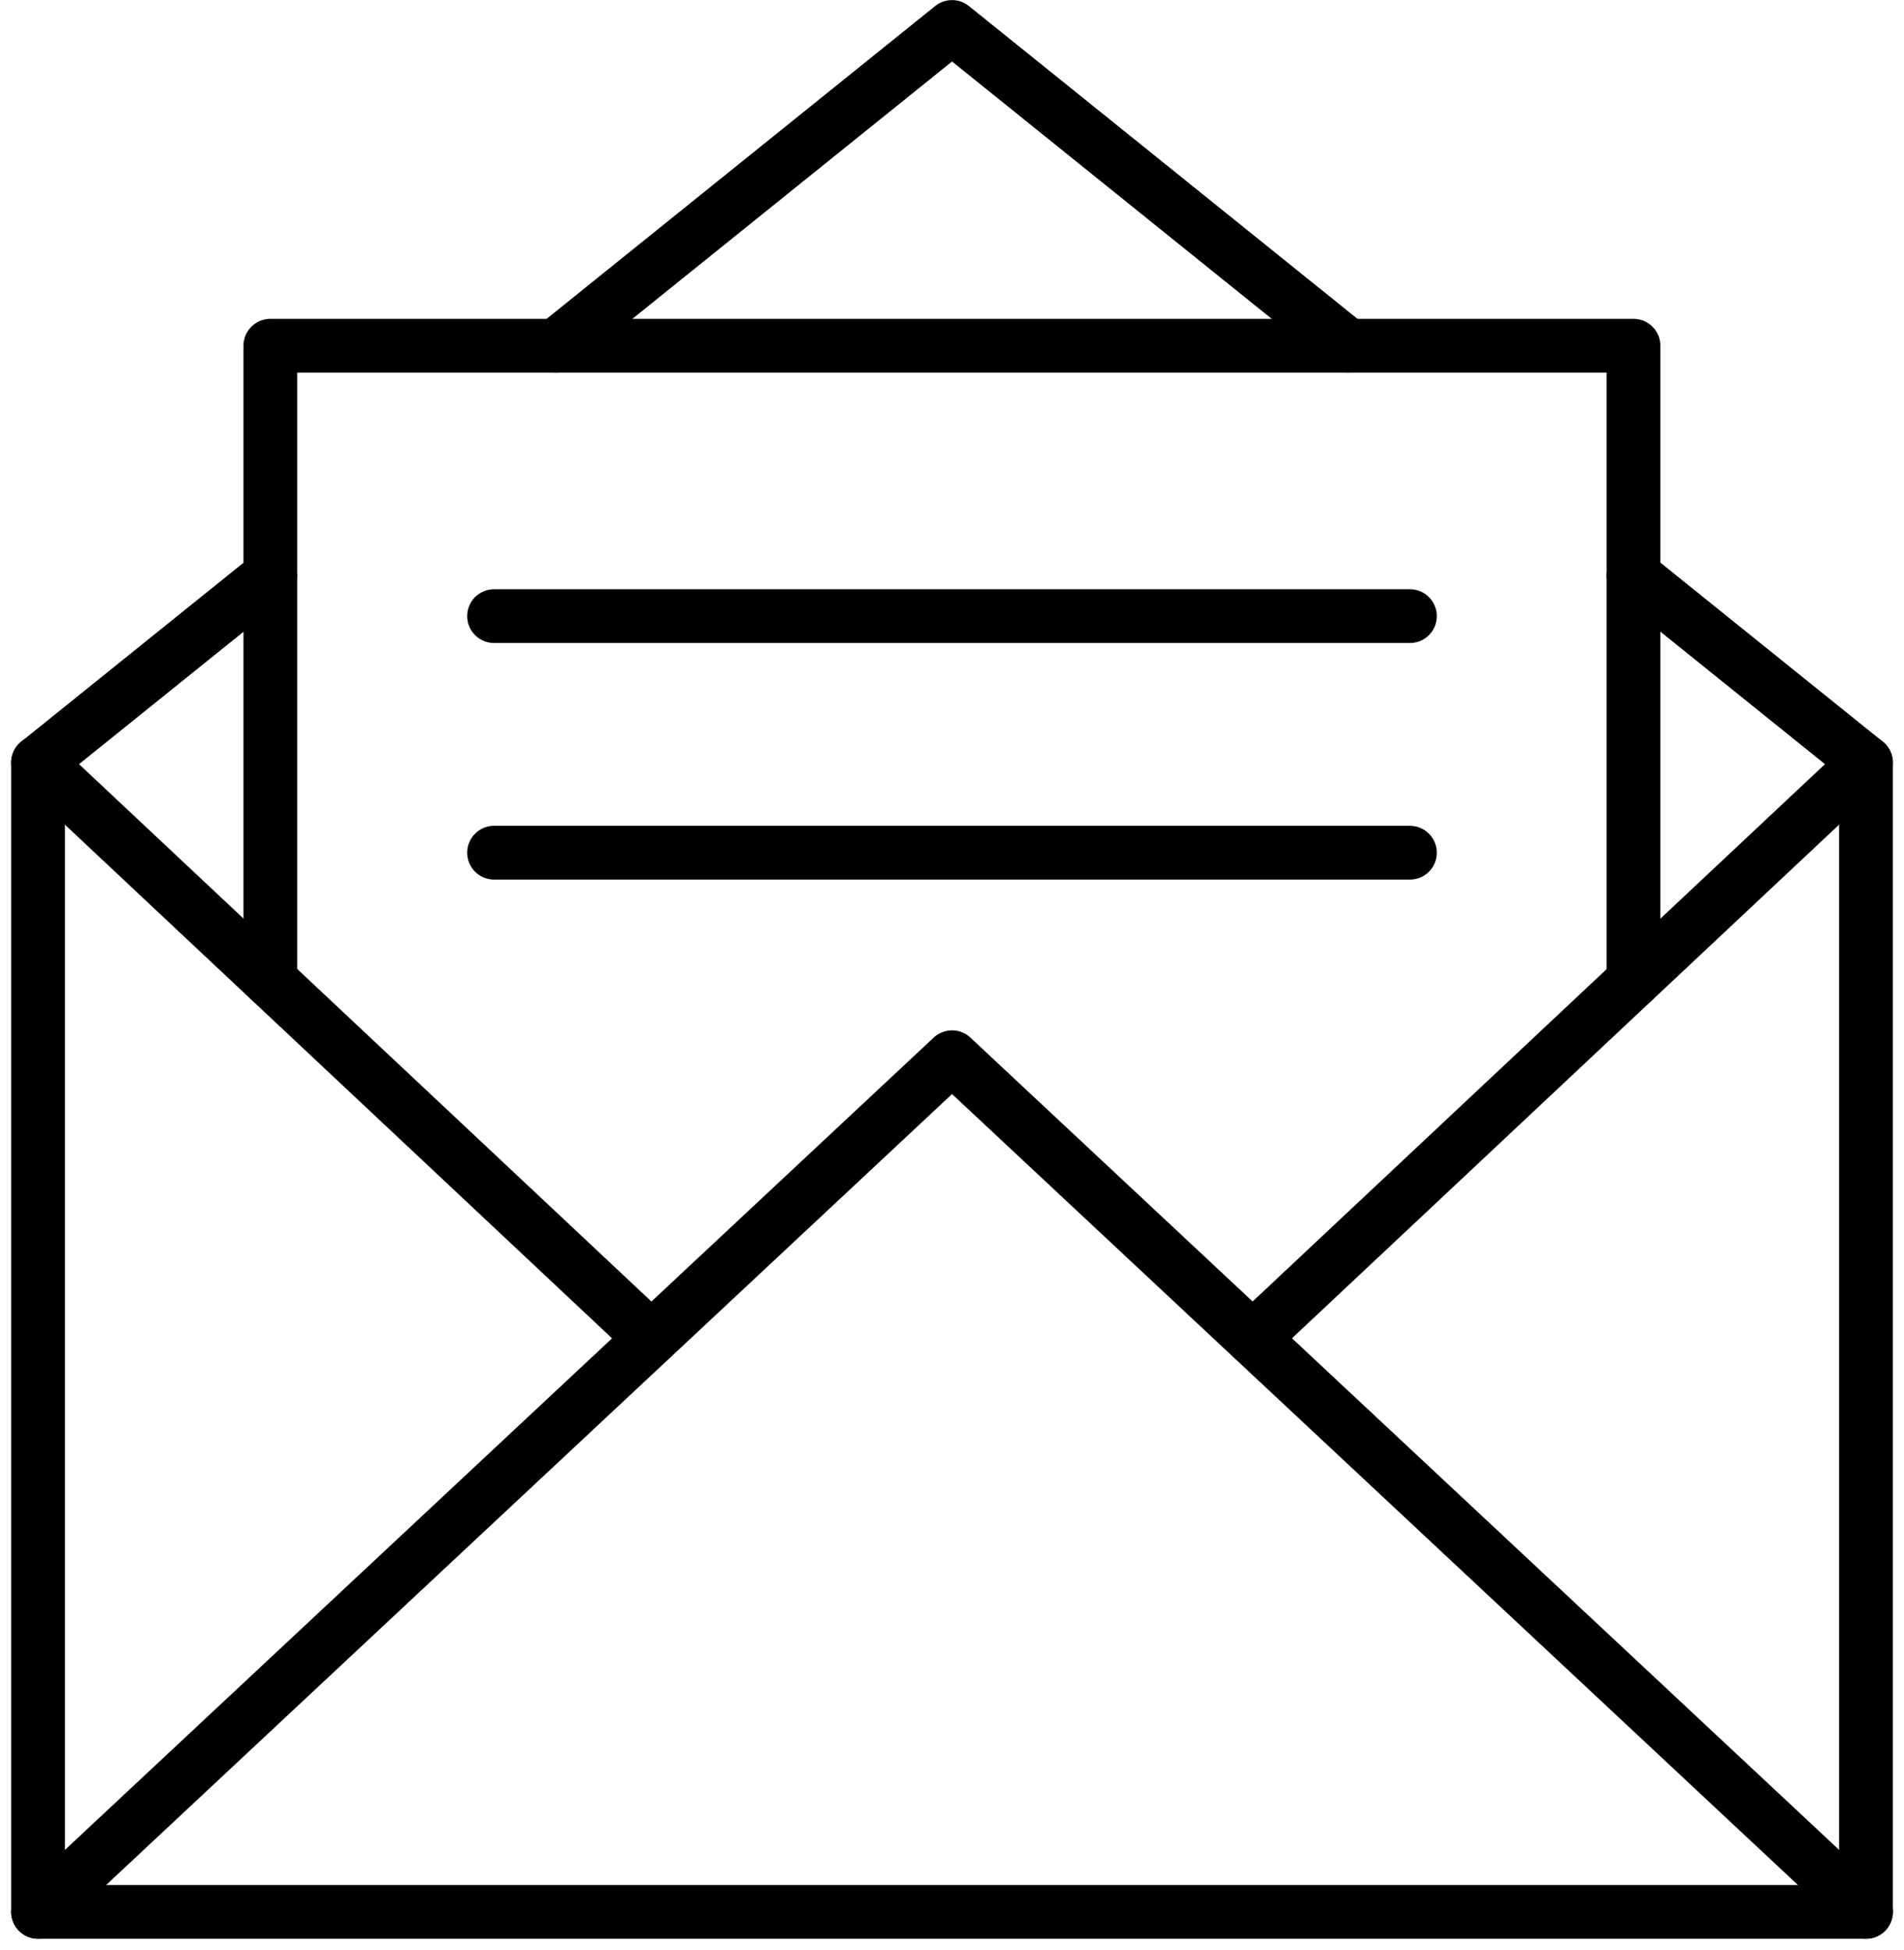
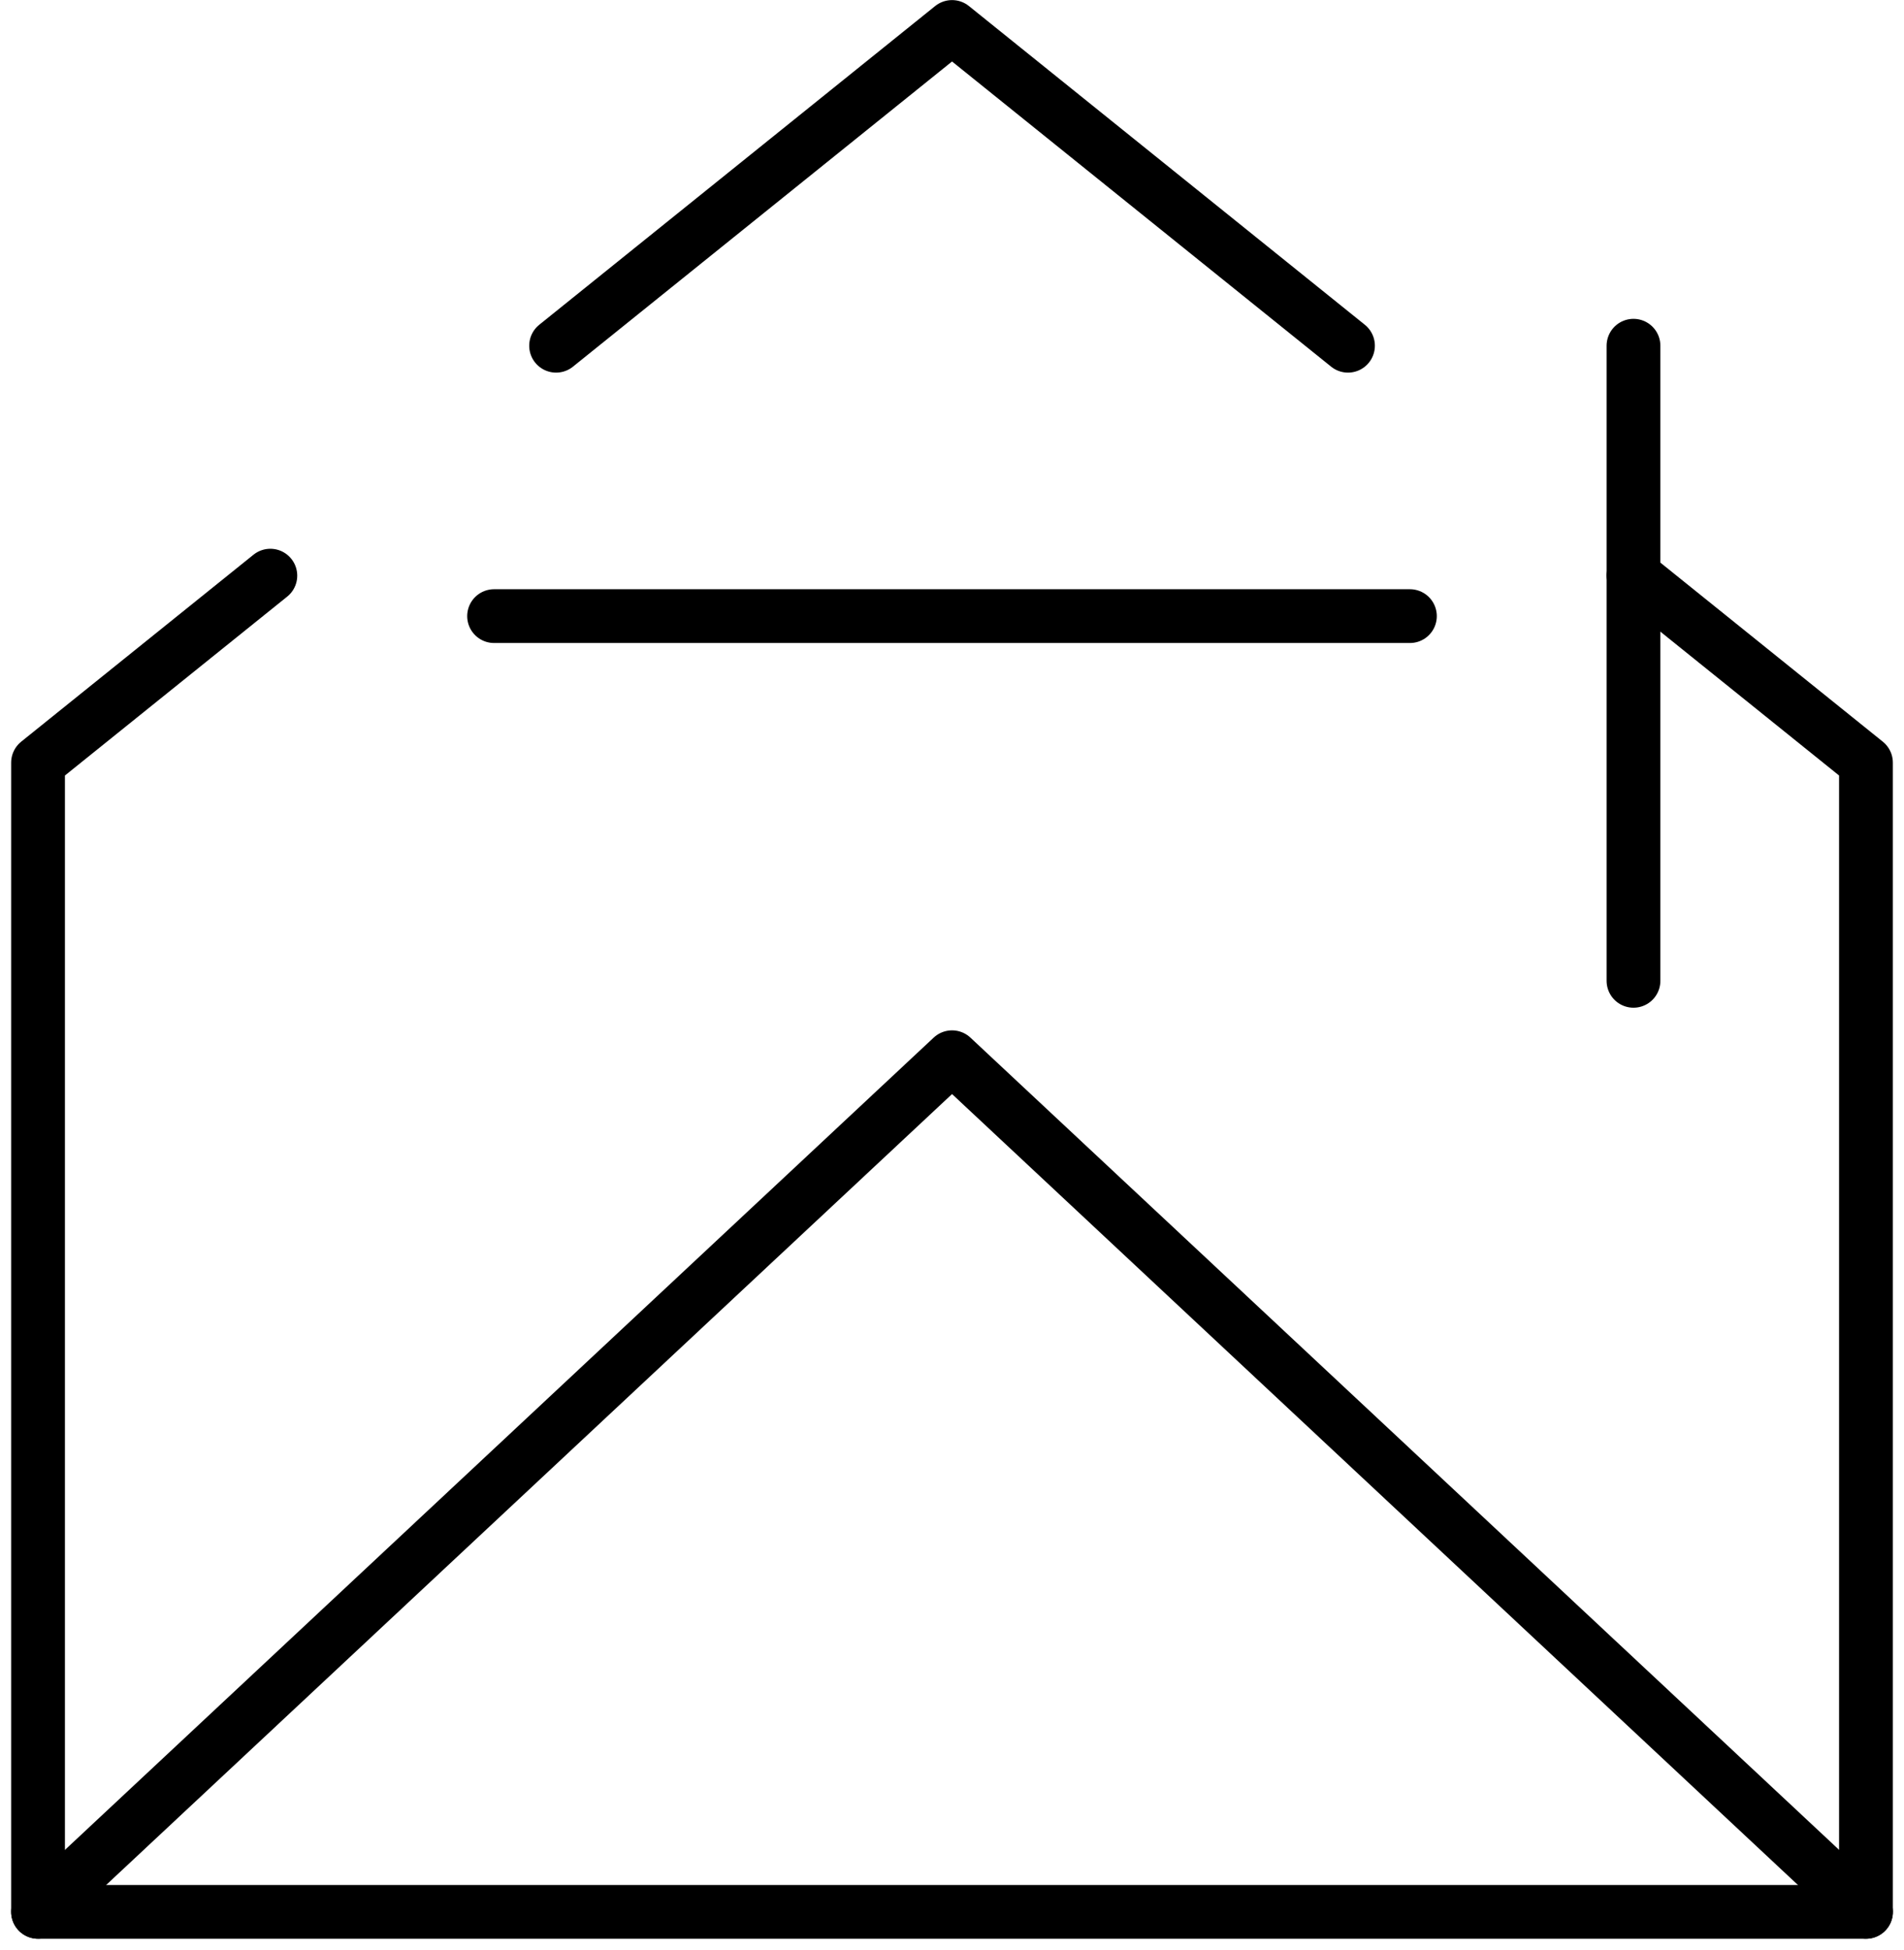
<svg xmlns="http://www.w3.org/2000/svg" width="22.875" height="23.422" viewBox="0 0 22.875 23.422">
  <g id="Grupo_236" data-name="Grupo 236" transform="translate(-863.736 -7670.178)">
    <path id="Trazado_2080" data-name="Trazado 2080" d="M866.984,7677.093l-2.791,2.246v13.805h21.961v-13.805l-2.793-2.248" fill="none" stroke="#000" stroke-linecap="round" stroke-linejoin="round" stroke-width="0.646" />
    <path id="Trazado_2081" data-name="Trazado 2081" d="M870.417,7674.331l4.757-3.829,4.757,3.829" fill="none" stroke="#000" stroke-linecap="round" stroke-linejoin="round" stroke-width="0.646" />
    <path id="Trazado_2082" data-name="Trazado 2082" d="M864.193,7693.144l10.981-10.266,10.981,10.266" fill="none" stroke="#000" stroke-linecap="round" stroke-linejoin="round" stroke-width="0.646" />
-     <line id="Línea_71" data-name="Línea 71" x1="7.368" y2="6.916" transform="translate(878.786 7679.338)" fill="none" stroke="#000" stroke-linecap="round" stroke-linejoin="round" stroke-width="0.646" />
-     <line id="Línea_72" data-name="Línea 72" x1="7.368" y1="6.916" transform="translate(864.193 7679.338)" fill="none" stroke="#000" stroke-linecap="round" stroke-linejoin="round" stroke-width="0.646" />
-     <path id="Trazado_2083" data-name="Trazado 2083" d="M883.361,7681.96v-7.629H866.984v7.627" fill="none" stroke="#000" stroke-linecap="round" stroke-linejoin="round" stroke-width="0.646" />
+     <path id="Trazado_2083" data-name="Trazado 2083" d="M883.361,7681.96v-7.629v7.627" fill="none" stroke="#000" stroke-linecap="round" stroke-linejoin="round" stroke-width="0.646" />
    <line id="Línea_73" data-name="Línea 73" x2="11.003" transform="translate(869.672 7677.579)" fill="none" stroke="#000" stroke-linecap="round" stroke-linejoin="round" stroke-width="0.646" />
-     <line id="Línea_74" data-name="Línea 74" x2="11.003" transform="translate(869.672 7680.421)" fill="none" stroke="#000" stroke-linecap="round" stroke-linejoin="round" stroke-width="0.646" />
  </g>
</svg>